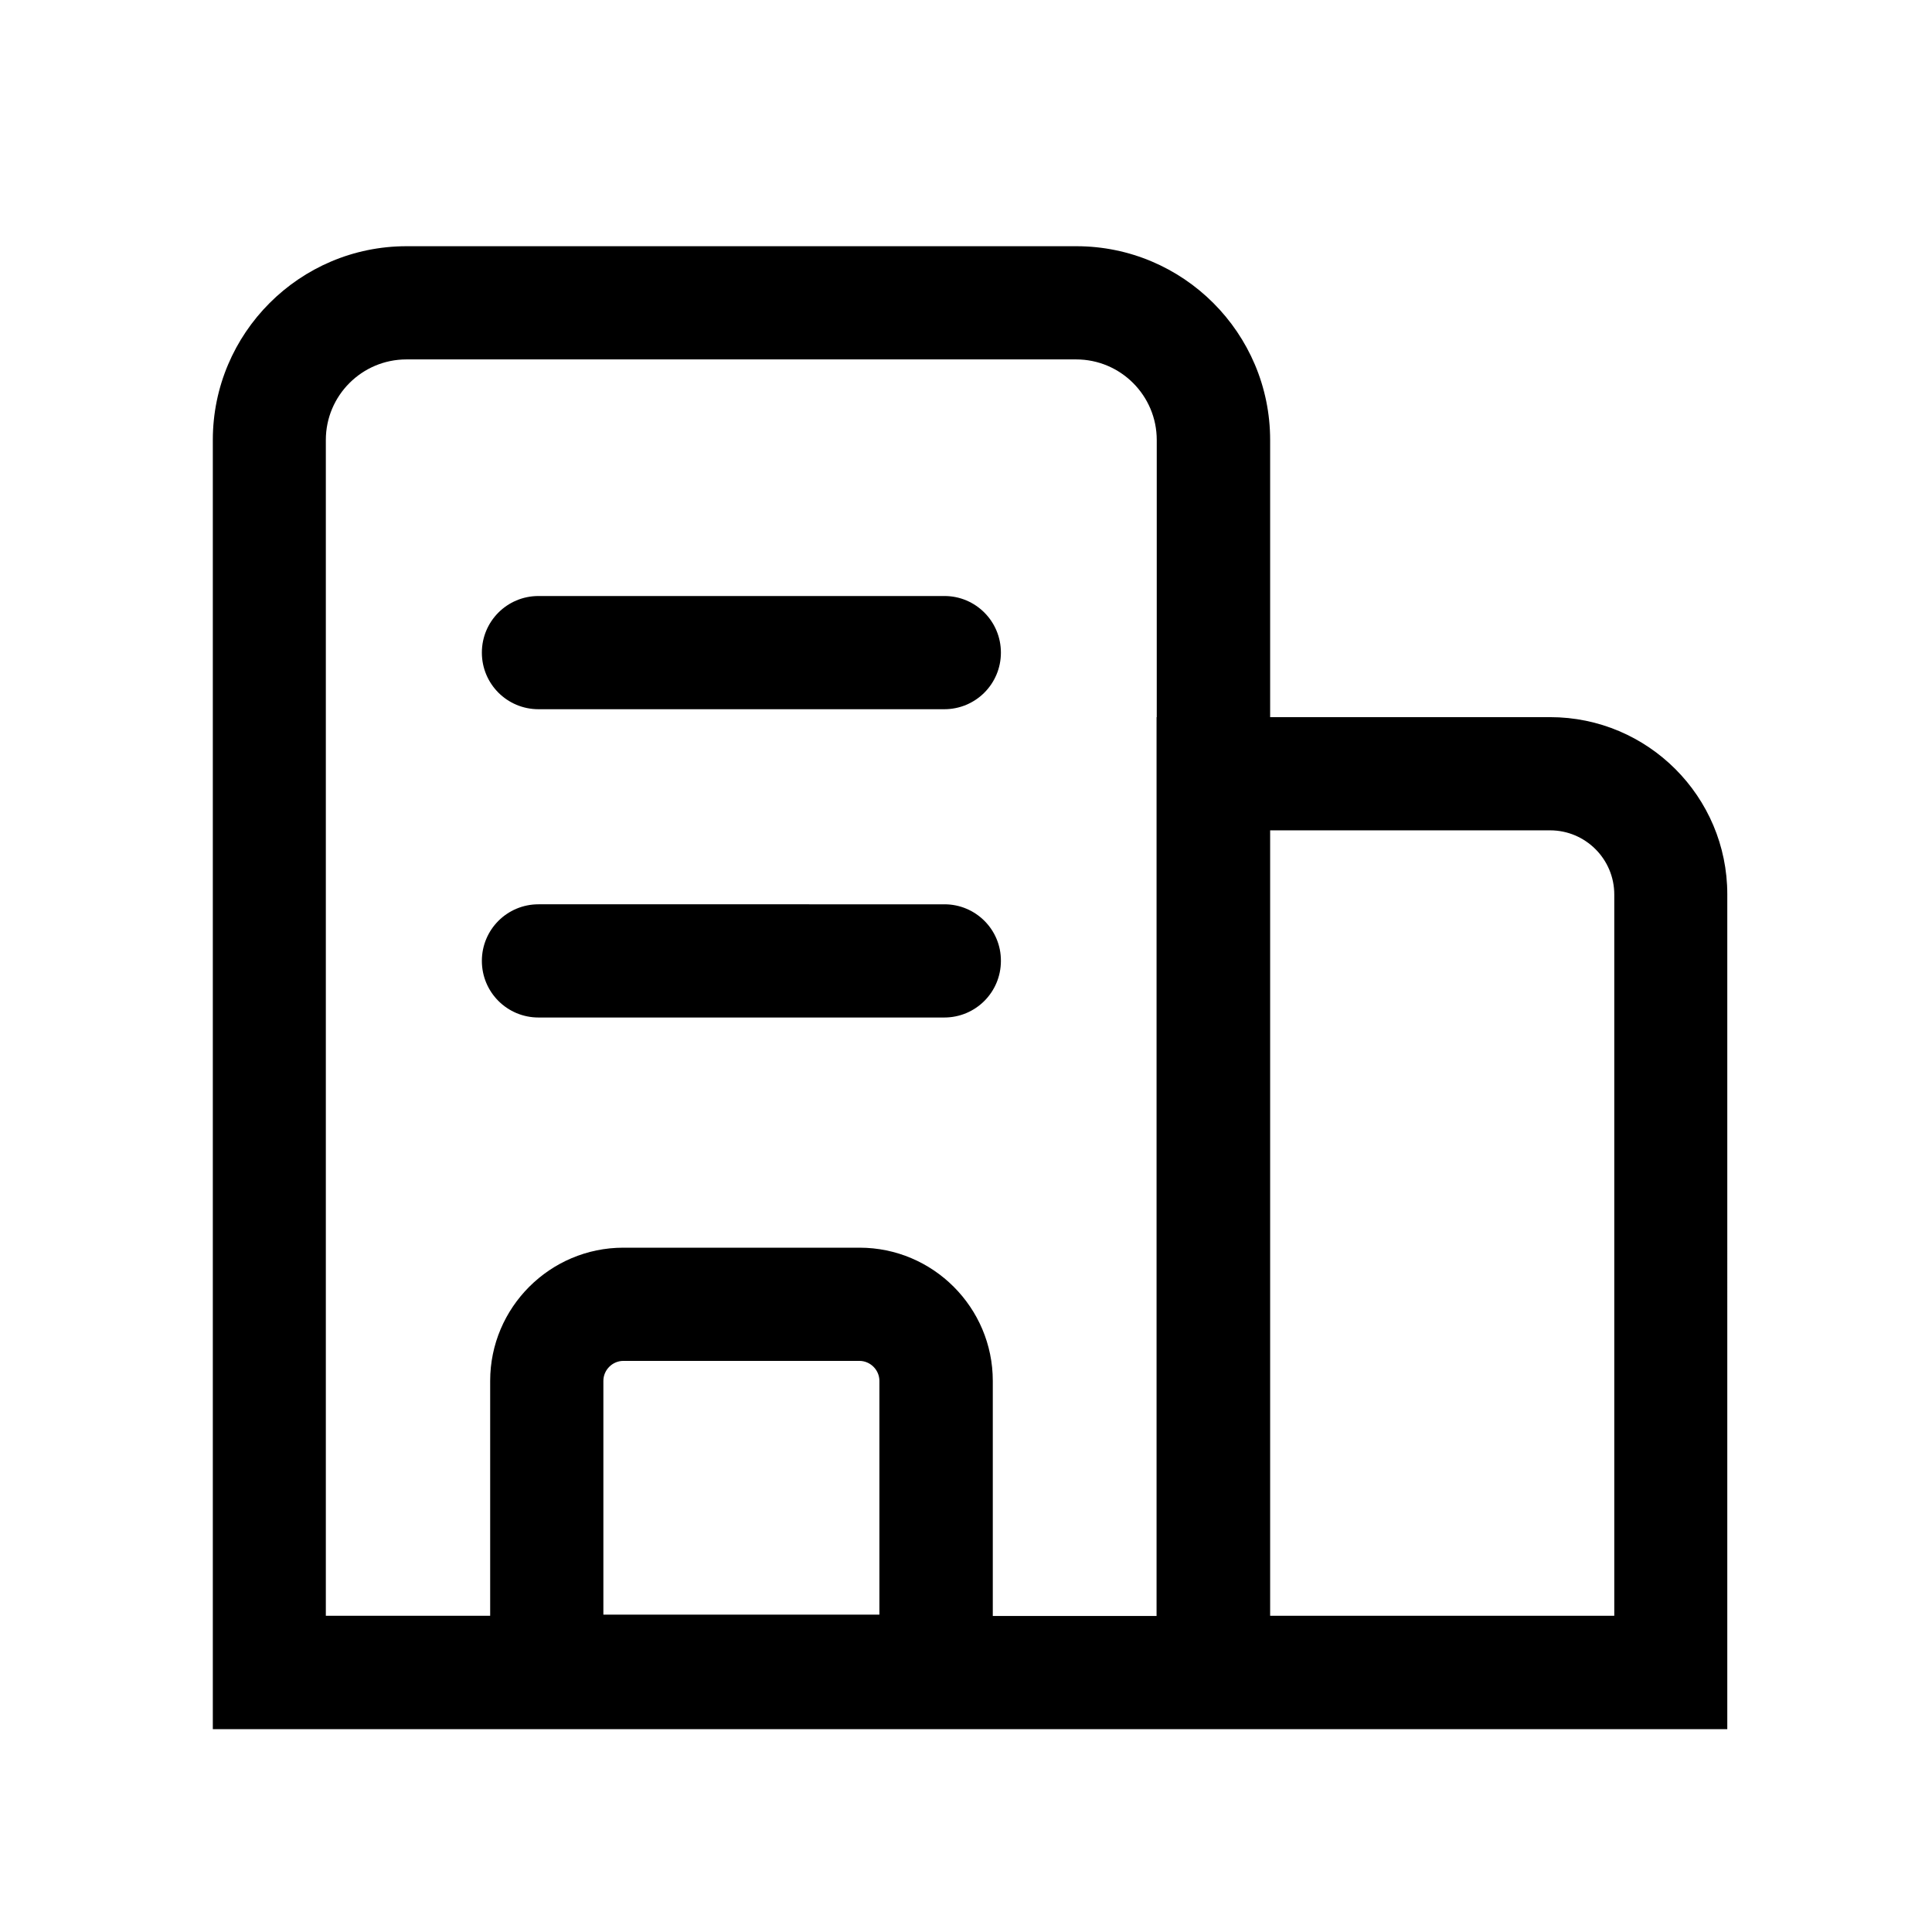
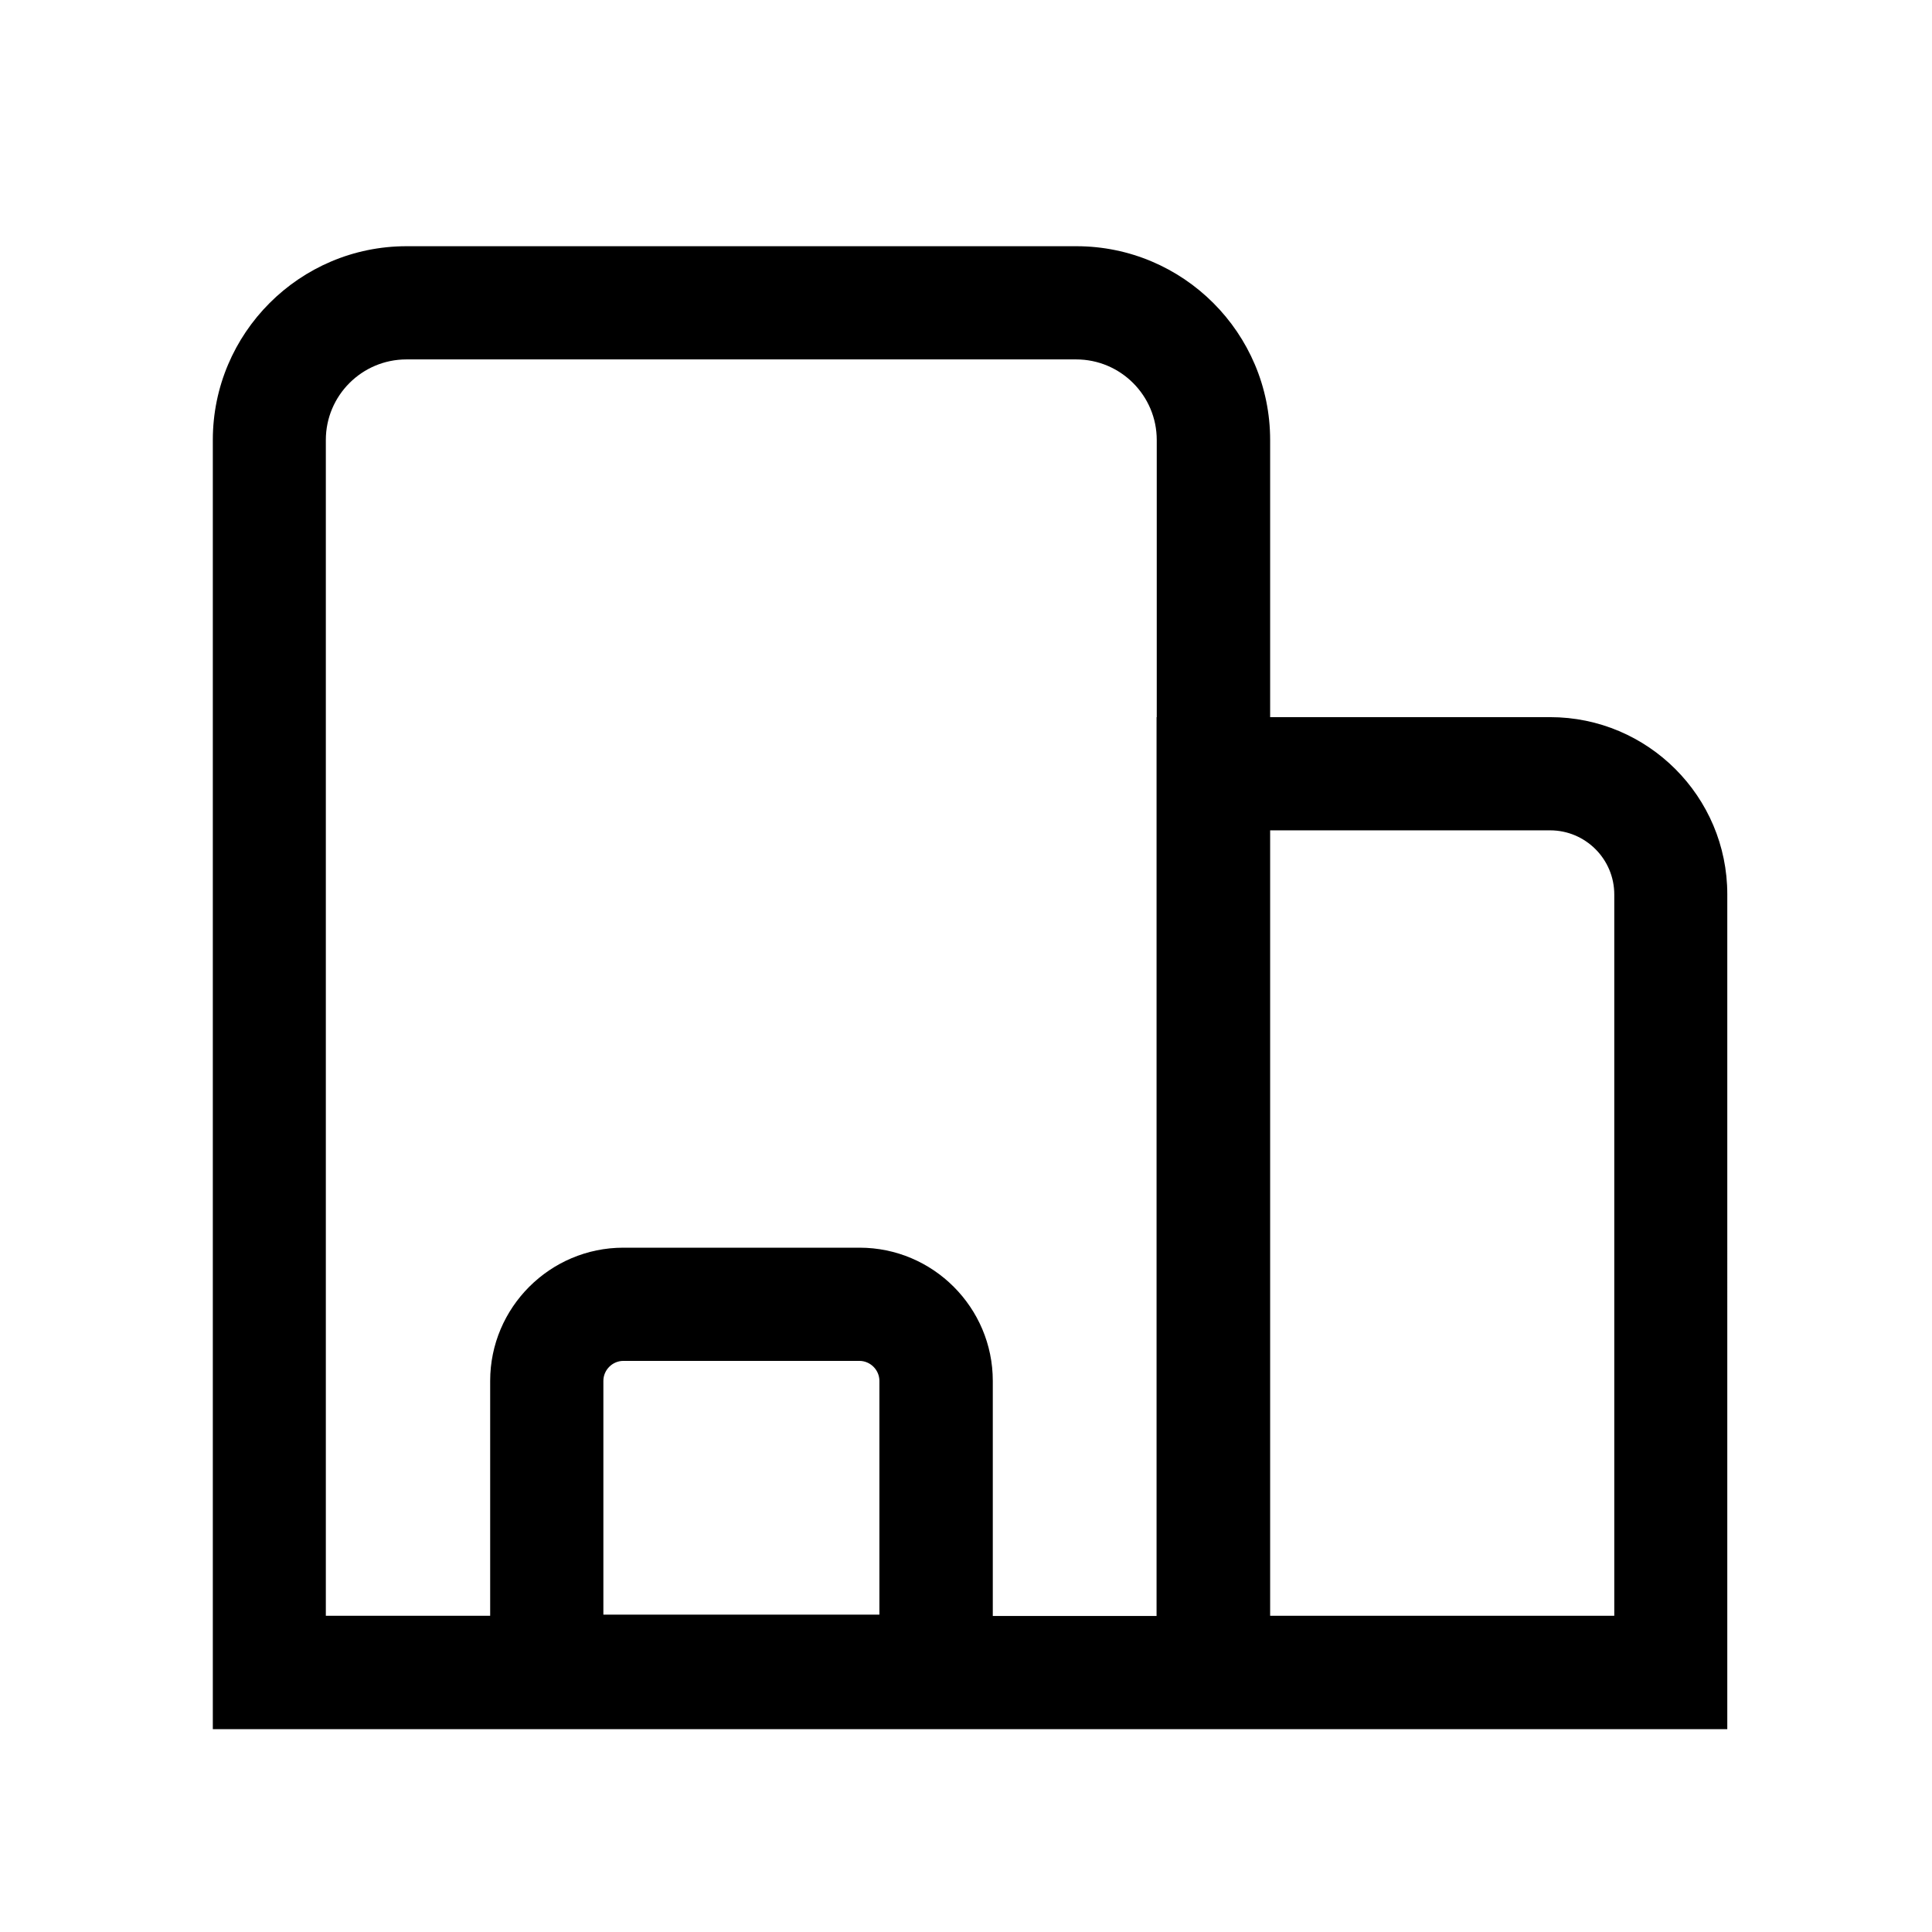
<svg xmlns="http://www.w3.org/2000/svg" t="1725008342470" class="icon" viewBox="0 0 1024 1024" version="1.1" p-id="23145" width="200" height="200">
  <path d="M821.6 380.1H673.2V233.2c0-56.7-46.1-102.7-102.7-102.7h-355c-56.7 0-102.7 46.1-102.7 102.7v683.3h802.7V474c0-51.8-42.1-93.9-93.9-93.9zM319.8 855.8V731.9c0-5.8 4.8-10.6 10.6-10.6h125.1c5.8 0 10.6 4.8 10.6 10.6v123.9H319.8z m206.4 0.6V731.9c0-38.9-31.7-70.6-70.6-70.6H330.4c-38.9 0-70.6 31.7-70.6 70.6v124.5h-87.1V233.2c0-23.6 19.2-42.7 42.7-42.7h355c23.6 0 42.7 19.2 42.7 42.7v146.9h-0.1v476.4h-86.8z m329.3 0H673.2V440.1h148.4c18.7 0 34 15.2 34 34v382.3z" p-id="23146" />
-   <path d="M500.6 315.9H285.4c-16.6 0-30 13.4-30 30s13.4 30 30 30h215.1c16.6 0 30-13.4 30-30s-13.4-30-29.9-30z m0 163.4H285.4c-16.6 0-30 13.4-30 30s13.4 30 30 30h215.1c16.6 0 30-13.4 30-30 0.1-16.6-13.4-30-29.9-30z" p-id="23147" />
</svg>